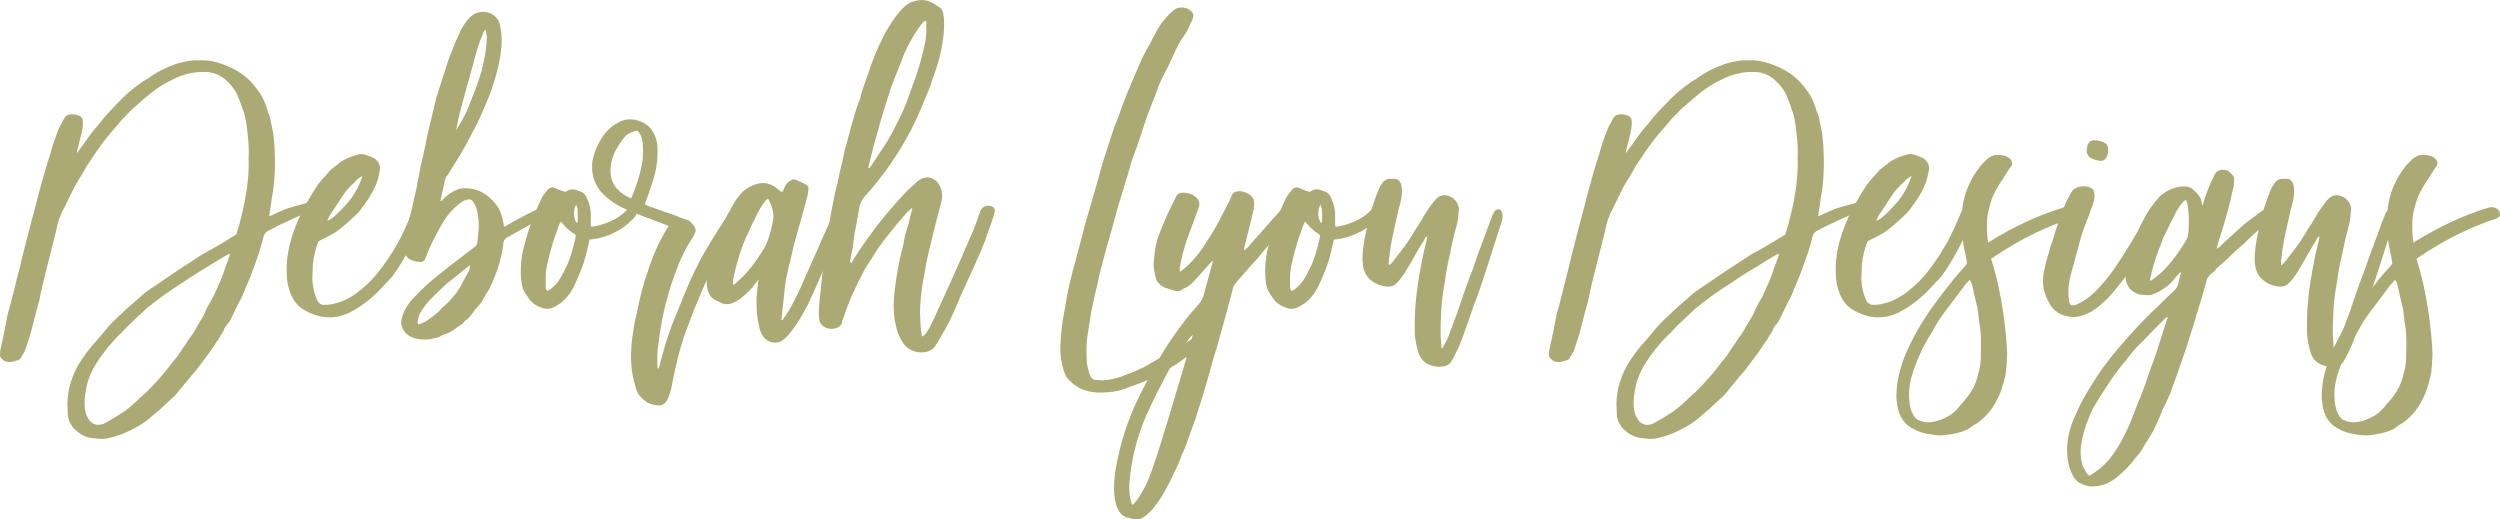
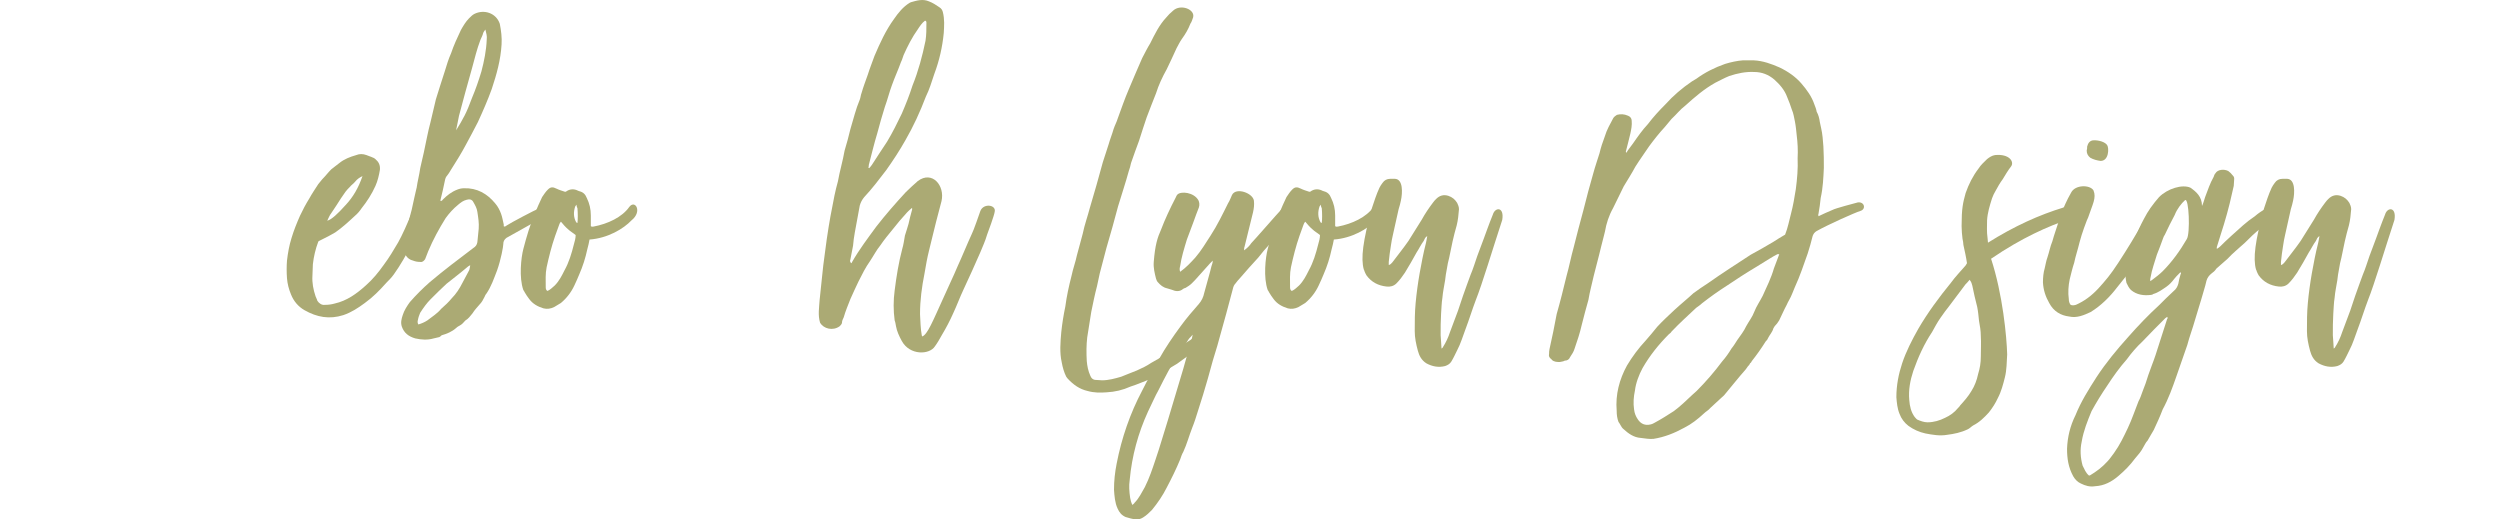
<svg xmlns="http://www.w3.org/2000/svg" version="1.1" id="Layer_1" x="0px" y="0px" viewBox="0 0 613.17 127.39" style="enable-background:new 0 0 613.17 127.39;" xml:space="preserve">
  <style type="text/css">
	.st0{fill:#ABAA74;}
</style>
  <g>
-     <path class="st0" d="M22.51,107.41c-1.75-0.11-3.07-1.1-4.27-2.19c-0.55-0.44-0.77-1.21-1.21-1.75c-0.33-0.88-0.44-1.75-0.44-2.74   c-0.33-3.95,0.66-7.67,2.52-11.07c1.32-2.19,2.85-4.27,4.6-6.14c0.99-1.1,1.86-2.19,2.85-3.4c1.31-1.42,2.74-2.74,4.16-4.06   c1.53-1.42,3.18-2.74,4.71-4.16c1.21-0.88,2.3-1.64,3.51-2.41c3.4-2.41,7.01-4.71,10.52-7.01c1.86-0.99,3.73-2.08,5.59-3.18   c0.88-0.55,1.86-1.21,2.85-1.75c0.66-1.64,0.99-3.4,1.43-5.04c0.55-2.08,0.88-4.06,1.21-6.14c0.33-2.52,0.55-5.04,0.44-7.56   c0.11-1.97,0-3.84-0.22-5.59c-0.11-1.1-0.22-2.3-0.44-3.4c-0.22-0.99-0.33-1.97-0.77-2.96c-0.33-0.99-0.66-1.97-1.1-2.96   c-0.66-1.86-1.86-3.18-3.18-4.38c-1.43-1.21-3.07-1.86-4.93-1.86c-2.08-0.11-4.16,0.33-6.14,0.99c-1.1,0.44-2.3,1.1-3.4,1.64   c-2.74,1.53-5.04,3.51-7.34,5.59c-1.31,0.99-2.19,2.19-3.4,3.29c-0.55,0.66-1.1,1.31-1.64,1.97c-1.31,1.42-2.63,3.07-3.84,4.71   c-1.1,1.64-2.3,3.29-3.4,5.04c-0.88,1.64-1.86,3.18-2.85,4.82c-0.88,1.75-1.75,3.62-2.63,5.37c-0.99,1.75-1.64,3.73-1.97,5.7   c-0.11,0.44-0.22,0.88-0.33,1.32c-0.33,1.42-0.77,2.85-1.1,4.38c-0.44,1.75-0.88,3.51-1.31,5.15c-0.44,1.97-0.99,3.95-1.31,5.92   c-0.55,1.97-1.1,3.95-1.64,6.14c-0.44,1.97-1.1,3.95-1.75,5.81c-0.22,0.77-0.66,1.42-1.1,2.08c-0.22,0.55-0.66,0.88-1.32,0.88   c-0.33,0.22-0.77,0.22-1.21,0.33c-0.66,0-1.43,0-1.97-0.55c0-0.11-0.22-0.22-0.33-0.33c-0.33-0.33-0.44-0.66-0.33-1.1   c0-0.33,0-0.77,0.11-1.21c0.66-2.85,1.21-5.7,1.75-8.55c0.88-3.07,1.64-6.14,2.41-9.32c0.66-2.3,1.1-4.71,1.75-7.01   c0.77-3.07,1.53-6.03,2.41-9.21c0.77-3.07,1.53-6.03,2.41-8.99c0.44-1.64,0.99-3.18,1.53-4.93c0.33-1.42,0.77-2.74,1.32-4.16   c0.44-1.53,1.31-3.07,2.08-4.49c0.22-0.33,0.55-0.55,0.88-0.77c0.88-0.22,1.75-0.22,2.74,0.22c0.55,0.22,0.88,0.66,0.88,1.21   c0.11,1.1-0.11,2.19-0.33,3.18c-0.33,1.53-0.77,2.96-1.1,4.38c0,0.11,0,0.11,0.11,0.33c0.44-0.77,1.1-1.53,1.64-2.3   c1.21-1.75,2.3-3.29,3.62-4.71c1.42-1.86,2.85-3.4,4.38-4.93c1.86-2.08,4.05-3.95,6.47-5.59c0.33-0.22,0.77-0.44,1.1-0.66   c2.08-1.53,4.49-2.74,7.01-3.62c1.42-0.44,2.96-0.77,4.38-0.88c0.88,0,1.75,0,2.63,0c2.3,0.11,4.38,0.88,6.36,1.75   c2.08,0.99,3.95,2.3,5.37,3.95c1.31,1.53,2.52,3.18,3.18,5.15c0.22,0.55,0.44,1.1,0.55,1.75c0.44,0.77,0.66,1.64,0.77,2.52   c0.11,0.44,0.22,0.99,0.33,1.53c0.33,1.42,0.44,2.96,0.55,4.49c0.11,1.75,0.11,3.51,0.11,5.26c-0.11,2.41-0.22,4.93-0.77,7.34   c-0.11,1.32-0.33,2.63-0.55,3.95c-0.11,0.11,0,0.33,0,0.55c1.21-0.55,2.3-1.1,3.4-1.53c0.77-0.44,5.48-1.64,6.25-1.86   c1.64-0.22,2.08,1.64,0.66,2.08c-1.42,0.44-7.78,3.29-10.74,4.93c-0.55,0.33-0.77,0.66-0.99,1.21c-0.33,1.42-0.77,2.85-1.21,4.28   c-0.99,2.74-1.86,5.48-3.18,8.33c-0.44,0.99-0.77,2.08-1.42,3.18c-0.22,0.33-0.33,0.66-0.55,1.1c-0.66,1.21-1.21,2.52-1.86,3.83   c-0.33,0.55-0.66,0.99-1.1,1.42c-0.11,0.22-0.22,0.33-0.33,0.55c-0.22,0.88-0.88,1.53-1.31,2.41c-0.11,0.33-0.33,0.55-0.55,0.77   c-1.1,1.75-2.19,3.29-3.4,4.82c-0.11,0.22-0.22,0.44-0.44,0.55c-0.11,0.33-0.33,0.55-0.55,0.77c-0.11,0.22-0.33,0.44-0.55,0.77   c-1.75,1.97-3.29,3.95-5.04,6.03C43,97,42.67,97.22,42.45,97.44c-0.99,0.88-1.86,1.75-2.85,2.63c-0.44,0.55-1.1,0.88-1.53,1.31   c-1.53,1.43-3.07,2.63-4.82,3.51c-2.41,1.32-4.82,2.3-7.56,2.74C24.59,107.74,23.49,107.52,22.51,107.41z M25.91,103.68   c1.64-0.88,3.18-1.86,4.71-2.85c1.64-1.21,2.96-2.52,4.49-3.95c0.33-0.33,0.77-0.66,1.1-0.99c2.19-2.19,4.38-4.71,6.25-7.23   c0.88-0.99,1.64-2.08,2.3-3.18c0.55-0.66,0.99-1.42,1.42-2.08c0.77-1.1,1.64-2.19,2.19-3.4c0.66-1.21,1.53-2.3,1.97-3.51   c0.55-1.42,1.43-2.63,2.08-3.95c0.99-2.19,2.08-4.38,2.74-6.69c0.44-1.1,0.88-2.3,1.31-3.51c-0.22,0-0.33,0-0.44,0   c-0.66,0.33-1.21,0.66-1.75,0.99c-1.21,0.77-2.52,1.53-3.73,2.3c-2.41,1.42-4.71,2.96-7.01,4.49c-2.08,1.32-4.05,2.74-6.03,4.28   c-0.44,0.44-0.99,0.77-1.42,1.1c-1.97,1.86-4.05,3.73-6.03,5.81c-0.11,0.22-0.33,0.44-0.66,0.66c-2.52,2.52-4.71,5.26-6.47,8.33   c-0.88,1.64-1.64,3.62-1.86,5.48c-0.33,1.53-0.44,3.07-0.22,4.6c0.11,0.99,0.44,1.75,0.88,2.41c0.77,1.21,1.86,1.64,3.18,1.31   C25.36,104.01,25.69,103.79,25.91,103.68z" />
    <path class="st0" d="M74.67,76.07c-1.53-0.88-2.63-2.19-3.29-3.84c-0.55-1.31-0.88-2.63-0.99-3.95c-0.11-1.53-0.11-2.96,0-4.38   c0.22-1.86,0.55-3.73,1.1-5.48c0.55-1.86,1.31-3.73,2.08-5.48c0.66-1.42,1.42-2.85,2.3-4.27c0.66-1.21,1.42-2.3,2.19-3.51   c0.33-0.44,0.66-0.77,0.99-1.21c0.77-0.77,1.42-1.64,2.19-2.41c0.66-0.55,1.31-0.99,1.97-1.53c1.21-0.99,2.63-1.53,4.16-1.97   c0.77-0.33,1.64-0.33,2.52,0c0.44,0.22,0.99,0.33,1.42,0.55c0.33,0.11,0.55,0.22,0.77,0.44c0.77,0.66,1.21,1.42,1.1,2.63   c-0.22,1.32-0.55,2.74-1.1,3.95c-0.88,1.97-2.08,3.84-3.4,5.48c-0.44,0.66-0.99,1.32-1.64,1.86c-1.53,1.42-3.07,2.85-4.82,4.06   c-1.1,0.66-2.19,1.21-3.29,1.75c-0.22,0.11-0.44,0.22-0.66,0.33c-0.11,0-0.11,0.11-0.22,0.22c-0.66,1.75-1.1,3.62-1.31,5.48   c0,0.99-0.11,1.86-0.11,2.85c-0.11,1.75,0.22,3.4,0.77,5.04c0.11,0.33,0.33,0.66,0.44,1.1c0.44,0.66,1.1,1.1,1.86,0.99   c0.88,0,1.64-0.11,2.41-0.33c2.96-0.66,5.37-2.41,7.56-4.38c1.75-1.53,3.18-3.29,4.49-5.15c1.32-1.75,2.41-3.62,3.51-5.48   c0.88-1.53,2.3-4.71,3.51-7.56c0.77-1.97,3.95-2.19,3.07,0.55c-1.21,3.73-4.6,10.63-7.67,14.9c-0.55,0.77-1.21,1.42-1.86,2.08   c-1.64,1.86-3.29,3.51-5.26,4.93c-1.64,1.21-3.29,2.3-5.26,2.96C80.81,78.37,77.74,77.82,74.67,76.07z M84.75,50.31   c1.86-1.97,3.18-4.27,4.16-7.12c-0.88,0.44-1.31,0.77-1.75,1.31c-0.44,0.55-0.99,0.88-1.42,1.42c-0.33,0.33-0.66,0.66-0.99,1.1   c-0.77,1.1-1.53,2.19-2.19,3.29c-0.44,0.66-0.88,1.32-1.31,1.97c-0.44,0.55-0.66,1.21-0.99,1.86   C81.36,53.82,82.78,52.5,84.75,50.31z" />
    <path class="st0" d="M98.56,80.12c-0.33-0.99-0.11-1.86,0.22-2.85c0.33-1.1,1.1-2.3,1.75-3.18c1.53-1.75,3.18-3.4,4.93-4.93   c3.51-2.96,7.01-5.59,10.63-8.33c0.55-0.33,0.88-0.77,0.99-1.42c0.11-1.1,0.22-2.19,0.33-3.29c0.11-1.42-0.11-2.74-0.33-4.16   c-0.11-0.88-0.55-1.64-0.99-2.41c-0.33-0.66-0.99-0.77-1.64-0.55c-0.88,0.22-1.42,0.66-2.08,1.21c-1.21,0.99-2.19,2.08-3.07,3.29   c-1.64,2.63-3.07,5.26-4.27,8.11c-0.22,0.66-0.55,1.32-0.77,1.97c-0.33,0.44-0.66,0.77-1.21,0.66c-0.66,0-1.21-0.11-1.75-0.33   c-1.53-0.33-2.3-1.86-2.19-2.85c0.22-1.64,0.44-3.4,0.77-5.15c0.33-1.53,0.66-2.96,1.1-4.49c0-0.11,1.21-5.48,1.21-5.37   c0.22-1.64,0.66-3.18,0.88-4.82c0.33-1.32,0.55-2.52,0.88-3.84c0.55-2.52,0.99-5.04,1.64-7.45c0.44-1.86,0.88-3.73,1.32-5.59   c0.77-2.41,1.42-4.6,2.19-6.9c0.44-1.42,0.88-2.96,1.53-4.38c0.66-1.97,1.53-3.84,2.41-5.7c0.55-0.99,1.21-2.08,1.97-2.85   c0.44-0.44,0.88-0.88,1.32-1.1c2.41-1.21,5.37-0.22,6.25,2.41c0.33,1.64,0.55,3.4,0.44,5.04c-0.22,3.84-1.21,7.34-2.41,10.96   c-0.99,2.74-2.19,5.48-3.4,8.11c-0.99,1.86-1.97,3.84-2.96,5.59c-1.1,2.08-2.41,4.16-3.73,6.25c-0.22,0.44-0.55,0.88-0.88,1.32   c-0.33,0.33-0.44,0.77-0.55,1.32c-0.33,1.53-0.66,3.18-1.1,4.82c0.44,0.11,0.44-0.11,0.66-0.33c0.99-0.99,2.08-1.86,3.51-2.41   c0.55-0.22,1.1-0.33,1.64-0.33c3.18-0.11,5.7,1.32,7.67,3.73c0.66,0.77,1.1,1.64,1.42,2.52c0.33,0.88,0.44,1.75,0.66,2.63   c0,0.11,0,0.33,0,0.44c0.33,0.22,0.55-0.11,0.77-0.22c0.77-0.55,7.01-3.84,7.89-4.16c2.19-1.1,3.4,0.88,1.97,1.64   c-0.22,0.11-9.32,5.26-9.97,5.59c-0.55,0.44-0.77,0.88-0.77,1.53c0,0.55-0.55,3.73-1.53,6.47c-0.77,1.97-1.42,3.95-2.63,5.7   c-0.22,0.22-0.33,0.55-0.44,0.77c-0.33,0.66-0.66,1.32-1.21,1.86c-0.55,0.66-1.21,1.32-1.75,2.19c-0.55,0.66-0.99,1.32-1.75,1.75   c-0.33,0.33-0.66,0.77-0.99,0.99c-0.44,0.33-0.88,0.44-1.31,0.88c-0.99,0.88-2.3,1.42-3.51,1.75c-0.11,0.11-0.33,0.33-0.55,0.44   c-0.44,0.11-0.99,0.22-1.42,0.33c-1.53,0.44-2.96,0.33-4.49,0C100.2,82.53,99.11,81.66,98.56,80.12z M104.81,78.59   c1.1-0.88,2.41-1.64,3.4-2.85c0.44-0.44,0.88-0.77,1.32-1.21c0.44-0.44,0.88-0.88,1.31-1.42c0.99-0.99,1.86-2.3,2.52-3.62   c0.55-1.1,1.21-2.19,1.75-3.29c0.11-0.33,0.11-0.66,0.22-1.1h-0.11c-0.22,0.11-0.55,0.33-0.77,0.55c-1.53,1.31-3.29,2.63-4.93,3.95   c-1.32,1.21-2.63,2.52-3.95,3.84c-0.88,0.88-1.75,2.08-2.52,3.29c-0.22,0.55-0.44,1.1-0.55,1.75c-0.11,0.33-0.11,0.77,0.11,1.1   C103.38,79.35,104.15,79.03,104.81,78.59z M115.77,24.01c0.88-2.08,1.64-4.27,2.3-6.47c0.66-2.52,1.21-5.15,1.31-7.89   c0.11-0.77-0.11-1.53-0.33-2.41c-0.22,0.33-0.44,0.55-0.55,0.88c-0.11,0.55-0.44,1.1-0.66,1.64c-0.88,2.3-1.42,4.6-2.08,7.01   c-1.1,3.95-2.19,7.78-3.18,11.62l-0.77,3.84h-0.11C113.68,29.05,114.45,27.62,115.77,24.01z" />
    <path class="st0" d="M129.79,73.33c-0.44-0.55-0.77-1.1-1.1-1.64c-0.11-0.22-0.22-0.44-0.33-0.55c-1.1-3.07-0.55-8,0-10.08   c0.77-2.96,1.64-5.92,2.85-8.77c0.55-1.31,1.1-2.63,1.75-3.95c0.44-0.66,0.88-1.32,1.43-1.86c0.66-0.66,1.21-0.66,2.08-0.22   c0.66,0.33,1.43,0.55,2.08,0.77c0.11,0,0.11,0,0.22,0c0.88-0.66,1.86-0.77,2.85-0.33c0.11,0.11,0.33,0.11,0.55,0.22   c0.88,0.22,1.42,0.77,1.75,1.64c0.66,1.32,0.99,2.74,0.99,4.27c0,0.66,0,1.32,0,1.97c0,0.22,0,0.44,0,0.66   c0.22,0.22,0.44,0.11,0.66,0.11c3.51-0.66,7.01-2.3,8.77-4.82c1.42-1.86,3.29,1.1,0.55,3.29c-1.97,2.08-5.81,4.38-10.3,4.71   c-0.11,0.77-0.33,1.53-0.55,2.41c-0.44,2.08-1.1,4.16-1.97,6.14c-0.33,0.88-0.77,1.75-1.21,2.74c-0.77,1.64-1.86,3.07-3.29,4.27   c-0.55,0.33-1.1,0.66-1.64,0.99c-0.88,0.44-1.75,0.55-2.63,0.33C131.87,75.19,130.67,74.53,129.79,73.33z M136.04,70.04   c1.1-1.1,1.75-2.41,2.41-3.73c1.1-1.97,1.75-4.16,2.3-6.36c0.22-0.77,0.44-1.53,0.44-2.3c-0.66-0.55-1.31-0.88-1.86-1.42   c-0.66-0.55-1.21-1.21-1.75-1.86c-0.22,0.22-0.33,0.44-0.44,0.77c-0.33,0.88-0.66,1.86-0.99,2.74c-0.88,2.52-1.53,5.15-2.08,7.67   c-0.33,1.64-0.22,3.18-0.22,4.82c0,0.33,0,0.77,0.44,0.99C135.05,71.02,135.49,70.48,136.04,70.04z M141.63,51.08   c-0.11-0.22-0.22-0.44-0.22-0.88c-0.22,0.22-0.22,0.33-0.33,0.44c-0.44,1.31-0.44,2.63,0.22,3.84c0,0.11,0.22,0.11,0.33,0.22   C141.74,53.93,141.74,52.17,141.63,51.08z" />
-     <path class="st0" d="M158.06,98.2c-0.99-0.77-1.75-1.75-2.08-2.96c-0.77-2.41-1.21-4.93-1.21-7.56c0-1.86,0.11-3.73,0.44-5.7   c0.22-1.97,0.66-3.95,1.1-5.81c0.66-3.18,1.42-6.36,2.52-9.43c0.77-2.52,1.75-4.93,2.85-7.23c0.44-0.99,1.1-1.97,1.64-2.96   c0.22-0.33,0.33-0.66,0.66-1.1c-0.22-0.11-0.33-0.22-0.44-0.22c-2.08-0.77-4.27-1.64-6.36-2.41c-1.86-0.66-2.85-1.1-4.71-1.97   c-1.21-0.66-2.3-1.31-3.4-2.19c-2.74-2.19-4.05-5.04-3.84-8.55c0.11-0.99,0.33-1.86,0.66-2.85c0.66-1.75,1.53-3.4,2.74-4.82   c0.77-0.88,1.75-1.75,2.85-2.3c3.07-1.86,6.69-0.44,8.22,1.53c0.88,1.21,1.42,2.63,1.53,4.16c0.22,3.07-0.22,5.92-1.21,8.88   c-0.44,1.53-1.1,3.18-1.64,4.82c-0.11,0.11-0.11,0.33-0.22,0.55c0.22,0.11,0.55,0.33,0.77,0.44c2.3,0.77,4.6,1.64,6.9,2.41   c0.77,0.33,1.53,0.66,2.3,0.88c1.1,0.22,1.75,1.1,2.3,1.97c0.33,0.55,0.22,1.1-0.11,1.64c-0.22,0.55-0.55,1.1-0.88,1.53   c-0.99,1.53-1.75,3.07-2.52,4.71c-0.88,2.08-1.64,4.27-2.41,6.47c-0.44,1.42-0.77,2.85-1.21,4.28c-0.33,1.31-0.66,2.63-0.88,3.95   c-0.44,2.08-0.66,4.16-0.99,6.36c-0.22,1.42-0.22,2.85-0.22,4.27c0,0.44,0,0.88,0.11,1.42h0.11c0.11-0.11,0.22-0.22,0.22-0.33   c0.33-1.1,0.55-2.19,0.88-3.29c0.88-3.4,2.08-6.69,3.4-9.86c1.1-2.74,2.19-5.48,3.4-8.22c0.77-1.75,1.75-3.51,2.63-5.37   c0.88-1.64,4.82-8.22,7.12-11.4c0.11-0.22,0.22-0.33,0.44-0.55c0.33-0.44,0.77-0.55,1.21-0.33c0.22,0,0.44,0.11,0.77,0.22   c0.22,0.55,0.66,0.88,0.77,1.64c-0.11,0.11-0.22,0.33-0.33,0.55c-2.08,3.07-6.03,10.3-6.58,11.29c-0.99,1.75-1.75,3.51-2.63,5.26   c-1.1,2.74-2.41,5.48-3.4,8.33c-1.32,3.29-2.52,6.79-3.29,10.3c-0.55,2.19-0.99,4.38-1.42,6.69c-0.22,0.99-0.55,1.86-0.99,2.74   c-0.55,1.1-1.42,1.53-2.52,1.32C160.04,99.3,158.94,98.97,158.06,98.2z M157.63,39.13c0.11-1.42,0.11-2.85,0-4.16   c-0.11-1.1-0.44-2.08-1.32-2.96c-1.21,0.22-2.3,0.77-2.85,1.31c-0.55,0.66-0.99,1.21-1.42,1.86c-1.32,1.86-2.19,3.95-2.3,6.25   c-0.11,2.41,0.77,4.49,2.74,5.92c0.55,0.44,1.21,0.77,1.75,1.1c0.22,0.11,0.33,0.11,0.55,0.22   C155.98,46.15,157.3,41.76,157.63,39.13z" />
-     <path class="st0" d="M186.78,81.87c-0.33-0.66-0.55-1.42-0.66-2.19c-0.33-1.42-0.55-2.96-0.55-4.49c-0.11-1.75,0.11-3.62,0.33-5.48   c0-0.44,0.11-0.88,0.11-1.1c-0.22,0.22-0.44,0.55-0.55,0.66c-1.1,1.64-3.73,4.38-6.03,5.15c-0.99,0.33-2.08,0.22-2.96-0.33   c-0.44-0.22-0.88-0.44-1.32-0.66c-2.63-1.75-1.97-5.7-0.66-10.63c0.66-2.63,1.53-5.04,2.74-7.45c0.55-1.32,1.1-2.63,1.86-3.84   c0.55-1.1,1.1-2.08,1.86-3.07c1.1-1.53,2.52-2.63,4.27-3.18c1.75-0.66,3.4-0.44,4.93,0.66c0.55,0.33,0.99,0.77,1.53,1.21   c0.11-0.11,0.33-0.22,0.44-0.44c0.11-0.33,0.22-0.66,0.44-0.99c0.33-0.77,0.99-1.32,1.75-1.64c0.22-0.11,0.55-0.11,0.77,0   c0.88,0.33,1.75,0.77,2.63,1.21c0.55,0.33,0.66,0.77,0.55,1.32c-0.11,0.66-0.11,1.32-0.33,1.86c-0.55,2.3-1.21,4.6-1.86,6.8   c-0.77,2.63-1.53,5.26-2.08,8c-0.44,1.75-0.88,3.51-1.21,5.26c-0.22,1.21-0.33,2.41-0.44,3.62c-0.22,2.08-0.44,4.06-0.66,6.03   c0,0.11,0,0.22,0,0.33c0.22,0.11,0.33-0.11,0.44-0.22c0.66-1.1,1.42-2.08,1.97-3.18c1.21-2.19,2.3-4.49,3.29-6.9   c0.55-1.21,1.1-2.41,1.64-3.62c0.88-2.08,1.86-4.16,2.74-6.25c0.66-1.42,2.3-5.15,2.96-6.58c0.77-1.75,3.51-1.53,2.96,0.55   c-1.64,4.06-3.29,8.22-5.7,13.81c-1.1,2.52-2.19,5.15-3.4,7.67c-1.21,2.74-5.15,9.64-7.67,10.19   C189.3,84.29,187.54,83.52,186.78,81.87z M180.31,69.6c0.66-0.66,1.31-1.21,1.97-1.86c1.53-1.53,2.85-3.29,4.05-5.15   c0.77-1.1,1.53-2.3,1.97-3.62c0.55-1.42,0.88-2.85,1.21-4.38c0.55-1.97-0.11-3.84-0.99-5.7c-0.11-0.11-0.11-0.11-0.22-0.11   c-0.22,0.11-0.33,0.22-0.44,0.33c-1.21,1.42-1.97,2.96-2.74,4.6c-0.66,1.21-1.21,2.52-1.75,3.73c-0.77,1.53-1.31,2.96-1.86,4.6   c-0.55,1.86-1.1,3.73-1.53,5.59c-0.11,0.66-0.33,1.42-0.11,2.3C180.09,69.71,180.2,69.71,180.31,69.6z" />
    <path class="st0" d="M221.18,83.63c-0.66-1.21-1.21-2.41-1.42-3.62c-0.11-0.44-0.11-0.88-0.33-1.42c-0.33-2.41-0.33-4.93,0-7.34   c0.44-3.51,0.99-6.9,1.86-10.19c0.33-1.1,0.44-2.08,0.66-3.29c0.33-0.88,0.55-1.86,0.88-2.85c0.22-1.1,0.55-2.3,0.88-3.51   c0-0.11,0-0.22,0-0.44c-0.55,0.44-0.88,0.77-1.21,1.1c-1.32,1.42-2.41,2.74-3.62,4.27c-0.99,1.21-2.08,2.52-2.96,3.84   c-0.99,1.21-1.64,2.52-2.52,3.84c-1.1,1.53-1.97,3.29-2.85,5.04c-0.66,1.32-1.31,2.85-1.97,4.27c-0.55,1.43-1.21,2.96-1.64,4.49   c-0.22,0.44-0.44,0.88-0.44,1.42c-0.11,0.33-0.33,0.55-0.55,0.77c-1.64,1.21-3.95,0.66-4.82-0.88c-0.55-1.86-0.22-3.62-0.11-5.48   c0.22-1.75,0.33-3.51,0.55-5.26c0.22-2.19,0.44-4.27,0.77-6.47c0.55-4.49,1.32-8.88,1.64-10.41c0.44-2.41,0.88-4.71,1.53-7.01   c0.44-2.52,1.21-5.04,1.64-7.56c0.55-1.75,0.99-3.51,1.42-5.26c0.77-2.52,1.32-4.93,2.3-7.23c0.22-0.55,0.22-1.1,0.44-1.64   c0.44-1.53,0.99-2.96,1.53-4.49c0.44-1.43,1.1-3.07,1.64-4.6c1.31-3.07,2.74-6.25,4.82-9.1c0.99-1.43,2.19-2.96,3.84-3.95   c0.11,0,0.22-0.11,0.22-0.11c1.53-0.44,2.96-0.88,4.49-0.22c0.88,0.33,1.75,0.88,2.52,1.42c0.55,0.33,0.77,0.77,0.88,1.21   c0.44,1.75,0.33,3.4,0.22,5.15c-0.33,3.4-1.1,6.79-2.3,9.97c-0.66,1.97-1.21,3.84-2.08,5.59c-1.42,3.73-3.07,7.34-5.04,10.74   c-1.42,2.52-3.07,5.04-4.71,7.34c-1.75,2.3-3.51,4.6-5.37,6.58c-0.55,0.66-0.88,1.32-1.1,2.08c-0.11,0.55-0.99,5.37-1.21,6.58   c-0.22,1.1-0.33,2.19-0.44,3.29c-0.22,1.1-0.44,2.19-0.66,3.4c-0.11,0.22-0.11,0.55,0.22,0.88c0.11-0.11,0.22-0.22,0.22-0.33   c1.75-3.07,3.84-5.81,5.92-8.66c2.3-2.96,4.71-5.7,7.23-8.44c0.88-0.88,1.97-1.86,2.96-2.74c3.51-2.63,6.69,1.1,5.81,4.93   c-0.44,1.64-0.88,3.4-1.32,5.04c-0.55,2.41-1.21,4.71-1.75,7.12c-0.44,1.75-0.77,3.62-1.1,5.59c-0.66,3.29-1.1,6.57-1.1,9.97   c0.11,1.75,0.11,3.51,0.44,5.26c0,0,0.11,0.11,0.11,0.22c1.31-0.55,2.52-3.62,5.26-9.64c1.1-2.52,2.3-4.93,3.4-7.56   c1.21-2.63,2.3-5.37,3.51-8c0.33-0.55,1.86-4.93,2.08-5.59c0.77-1.97,3.95-1.53,3.51,0.22c-0.11,0.88-1.64,5.04-1.86,5.59   c-0.44,1.53-1.1,2.96-1.64,4.28c-1.32,3.07-2.74,6.14-4.16,9.21c-0.88,1.86-1.64,3.95-2.52,5.81c-0.77,1.75-1.75,3.62-2.74,5.26   c-0.55,0.99-1.1,1.97-1.75,2.85C227.98,87.02,223.16,87.24,221.18,83.63z M213.84,40.45c1.21-1.86,2.41-3.73,3.73-5.7   c1.32-2.19,2.52-4.6,3.62-6.9c0.99-2.3,1.86-4.49,2.63-6.9c1.42-3.51,2.41-7.23,3.18-10.96c0.22-1.42,0.22-2.85,0.22-4.38   c0-0.22,0-0.44-0.33-0.55c-0.77,0.55-1.31,1.42-1.75,2.08c-1.42,1.97-2.52,4.16-3.51,6.36c-0.22,0.55-0.33,1.1-0.66,1.75   c-0.66,1.86-1.53,3.73-2.19,5.59c-0.66,1.75-1.1,3.62-1.75,5.37c-0.66,2.08-1.31,4.38-1.86,6.47c-0.77,2.52-1.42,5.26-2.08,7.78   c0,0.22,0,0.44-0.11,0.66c0.11,0,0.11,0.11,0.22,0.11C213.4,41,213.62,40.78,213.84,40.45z" />
    <path class="st0" d="M266.77,95.9c-1.97-0.44-3.51-1.53-4.93-3.07c-0.11-0.11-0.22-0.33-0.33-0.44c-0.55-1.1-0.88-2.3-1.1-3.51   c-0.55-2.41-0.33-4.93-0.11-7.45c0.22-2.08,0.55-4.16,0.99-6.25c0.33-2.52,0.88-5.04,1.53-7.56c0.33-1.64,0.99-3.4,1.32-5.04   c0.44-1.75,0.99-3.51,1.42-5.26c0.44-2.19,1.21-4.27,1.75-6.36c1.1-3.73,2.19-7.45,3.18-11.18c0.44-1.42,0.99-2.96,1.42-4.38   c0.33-1.21,0.88-2.52,1.21-3.73c0.33-0.99,0.77-1.75,0.99-2.52c0.88-2.41,1.75-4.93,2.74-7.23c1.1-2.63,2.19-5.15,3.29-7.67   c0.66-1.21,1.21-2.41,1.97-3.62c1.1-2.19,2.19-4.49,3.95-6.36c0.44-0.55,0.99-1.1,1.64-1.64c1.86-1.75,5.48-0.33,4.93,1.64   c-0.22,0.55-0.33,1.1-0.66,1.53c-0.55,1.42-1.21,2.52-2.08,3.73c-0.55,0.77-0.88,1.53-1.32,2.3c-0.77,1.75-1.64,3.51-2.41,5.15   c-1.1,1.97-1.97,3.84-2.63,5.92c-0.77,1.97-1.53,3.84-2.3,5.92c-0.66,1.86-1.21,3.73-1.86,5.7c-0.66,1.75-1.32,3.62-1.97,5.48   c-0.11,0.66-0.33,1.32-0.55,1.97c-0.77,2.85-1.75,5.7-2.63,8.66c-0.88,3.4-1.86,6.79-2.85,10.19c-0.55,2.08-1.1,4.16-1.64,6.25   c-0.22,0.99-0.44,1.97-0.66,3.07c-0.55,2.08-0.99,4.28-1.42,6.36c-0.33,2.08-0.66,4.16-0.99,6.25c-0.22,1.86-0.22,3.84-0.11,5.81   c0.11,1.21,0.33,2.41,0.88,3.62c0.22,0.55,0.55,0.88,1.1,0.99c0.66,0,1.21,0.11,1.75,0.11c1.64,0,3.18-0.44,4.71-0.88   c1.31-0.55,2.52-0.99,3.84-1.53c1.21-0.55,2.41-1.1,3.51-1.86c3.07-1.75,6.03-3.4,8.88-5.15c1.21-0.77,2.3-1.42,3.4-2.3   c2.41-1.42,4.71-2.41,4.71-1.21c0.22,0.55,0,1.1-0.44,1.53c-0.55,0.77-1.32,1.42-2.19,1.86c-1.42,1.1-3.07,2.19-4.71,3.07   c-1.1,0.88-2.3,1.64-3.29,2.41c-1.32,0.77-2.63,1.53-3.73,2.41c-0.88,0.33-1.75,0.88-2.52,1.21c-1.75,0.66-3.4,1.42-5.15,1.97   c-1.97,0.88-3.84,1.31-5.92,1.42C269.84,96.34,268.31,96.34,266.77,95.9z" />
    <path class="st0" d="M276.08,126.81c-0.99-0.44-1.53-1.1-1.97-2.08c-0.66-1.42-0.77-3.07-0.88-4.6c0-2.19,0.22-4.27,0.66-6.47   c1.21-6.25,3.29-12.27,6.25-17.86c1.31-2.63,2.74-5.15,4.16-7.78c1.53-2.74,3.4-5.48,5.26-8c1.43-1.97,2.96-3.73,4.49-5.48   c0.66-0.77,1.1-1.64,1.32-2.74c0.44-1.75,0.99-3.4,1.42-5.15c0.11-0.44,0.22-0.88,0.33-1.31c0.11-0.44,0.33-0.77,0.33-1.42   c-0.33,0.33-0.44,0.44-0.66,0.66c-0.88,0.99-1.86,2.08-2.85,3.18c-0.55,0.66-1.1,1.21-1.64,1.75c-0.44,0.44-0.99,0.77-1.53,1.1   c-0.11,0-0.33,0.11-0.55,0.22c-0.88,0.77-1.86,0.66-2.85,0.22c-0.33-0.11-0.77-0.22-1.1-0.33c-0.99-0.22-1.64-0.77-2.3-1.53   c-0.22-0.22-0.33-0.55-0.44-0.88c-0.33-1.32-0.66-2.63-0.55-4.05c0.33-4.16,0.88-5.92,1.86-8.11c0.77-2.08,2.19-5.15,3.51-7.67   c0.11-0.22,0.22-0.55,0.44-0.77c0.88-0.88,4.05-0.55,5.15,1.42c0.22,0.44,0.33,1.1,0.11,1.75c-0.44,1.1-0.88,2.3-1.31,3.51   c-0.55,1.42-1.1,2.96-1.64,4.38c-0.66,2.19-1.32,4.27-1.64,6.47c-0.11,0.44-0.22,0.88,0,1.42c1.53-1.1,2.63-2.3,3.73-3.51   c1.42-1.64,2.52-3.51,3.73-5.37c1.64-2.52,2.96-5.26,4.27-7.89c0.44-0.66,0.77-1.64,0.99-2.08c0.99-1.97,5.15-0.44,5.37,1.42   c0.11,0.99,0,1.86-0.22,2.85c-0.66,2.85-1.42,5.59-2.08,8.44c-0.11,0.22-0.11,0.55-0.11,0.88c0.77-0.55,1.32-1.1,1.75-1.75   c0.77-0.77,6.58-7.45,7.34-8.22c1.32-1.75,4.82-0.22,2.85,2.19c-0.66,0.66-6.47,7.12-7.12,7.89c-0.44,0.55-0.88,1.1-1.32,1.64   c-1.53,1.64-3.07,3.4-4.49,5.04c-0.44,0.44-0.77,0.88-1.1,1.31c-0.33,0.33-0.55,0.77-0.66,1.32c-0.55,2.08-1.1,4.06-1.64,6.14   c-0.77,2.63-1.42,5.26-2.19,7.89c-0.33,1.21-0.77,2.41-1.1,3.62c-0.44,1.42-0.77,2.96-1.21,4.38c-0.77,2.63-1.53,5.26-2.41,7.89   c-0.44,1.42-0.88,2.85-1.42,4.16c-0.77,1.97-1.32,4.06-2.19,5.92c-0.33,0.55-0.55,1.21-0.77,1.86c-0.99,2.41-2.08,4.6-3.29,6.9   c-0.99,1.97-2.19,3.73-3.62,5.48c-0.66,0.66-1.31,1.32-2.19,1.86c-0.55,0.33-1.1,0.55-1.75,0.44   C277.73,127.36,276.96,127.03,276.08,126.81z M278.28,123.3c1.1-1.1,1.75-2.52,2.52-3.84c1.1-2.19,1.86-4.49,2.63-6.79   c1.1-3.18,1.97-6.36,2.96-9.43c1.32-4.27,2.52-8.55,3.84-12.82c0.66-2.41,1.31-4.71,1.97-7.01c0.11-0.33,0.22-0.66,0.33-1.32   c-0.44,0.55-0.77,0.77-0.99,1.1c-0.77,1.21-1.53,2.41-2.41,3.51c-1.86,2.85-3.4,5.81-4.93,8.88c-0.99,1.75-1.75,3.62-2.63,5.37   c-2.41,5.26-3.95,10.85-4.49,16.77c-0.22,1.42-0.11,2.85,0.11,4.38c0.11,0.55,0.22,1.1,0.55,1.75   C277.95,123.63,278.17,123.52,278.28,123.3z" />
    <path class="st0" d="M312.36,73.33c-0.44-0.55-0.77-1.1-1.1-1.64c-0.11-0.22-0.22-0.44-0.33-0.55c-1.1-3.07-0.55-8,0-10.08   c0.77-2.96,1.64-5.92,2.85-8.77c0.55-1.31,1.1-2.63,1.75-3.95c0.44-0.66,0.88-1.32,1.42-1.86c0.66-0.66,1.21-0.66,2.08-0.22   c0.66,0.33,1.42,0.55,2.08,0.77c0.11,0,0.11,0,0.22,0c0.88-0.66,1.86-0.77,2.85-0.33c0.11,0.11,0.33,0.11,0.55,0.22   c0.88,0.22,1.42,0.77,1.75,1.64c0.66,1.32,0.99,2.74,0.99,4.27c0,0.66,0,1.32,0,1.97c0,0.22,0,0.44,0,0.66   c0.22,0.22,0.44,0.11,0.66,0.11c3.51-0.66,7.01-2.3,8.77-4.82c1.42-1.86,3.29,1.1,0.55,3.29c-1.97,2.08-5.81,4.38-10.3,4.71   c-0.11,0.77-0.33,1.53-0.55,2.41c-0.44,2.08-1.1,4.16-1.97,6.14c-0.33,0.88-0.77,1.75-1.21,2.74c-0.77,1.64-1.86,3.07-3.29,4.27   c-0.55,0.33-1.1,0.66-1.64,0.99c-0.88,0.44-1.75,0.55-2.63,0.33C314.44,75.19,313.23,74.53,312.36,73.33z M318.6,70.04   c1.1-1.1,1.75-2.41,2.41-3.73c1.1-1.97,1.75-4.16,2.3-6.36c0.22-0.77,0.44-1.53,0.44-2.3c-0.66-0.55-1.32-0.88-1.86-1.42   c-0.66-0.55-1.21-1.21-1.75-1.86c-0.22,0.22-0.33,0.44-0.44,0.77c-0.33,0.88-0.66,1.86-0.99,2.74c-0.88,2.52-1.53,5.15-2.08,7.67   c-0.33,1.64-0.22,3.18-0.22,4.82c0,0.33,0,0.77,0.44,0.99C317.62,71.02,318.06,70.48,318.6,70.04z M324.19,51.08   c-0.11-0.22-0.22-0.44-0.22-0.88c-0.22,0.22-0.22,0.33-0.33,0.44c-0.44,1.31-0.44,2.63,0.22,3.84c0,0.11,0.22,0.11,0.33,0.22   C324.3,53.93,324.3,52.17,324.19,51.08z" />
    <path class="st0" d="M349.84,89.11c-1.21-0.77-1.75-1.86-2.08-3.07c-0.44-1.64-0.77-3.18-0.77-4.82c0-2.3,0-4.6,0.22-6.9   c0.22-2.41,0.55-4.82,0.99-7.34c0.44-2.41,0.88-4.82,1.53-7.34c0.11-0.55,0.22-0.99,0.33-1.75c-0.55,0.33-0.66,0.77-0.88,1.21   c-0.66,0.88-1.1,1.86-1.75,2.85c-0.88,1.64-1.86,3.29-2.85,4.93c-0.66,0.99-1.31,1.86-2.08,2.63c-0.66,0.66-1.53,0.88-2.41,0.77   c-2.08-0.22-3.73-1.1-4.93-2.74c-0.22-0.33-0.33-0.66-0.44-0.88c-0.11-0.22-0.11-0.44-0.22-0.55c-0.77-2.74-0.22-7.01,1.97-15.01   c0.55-1.64,1.1-3.4,1.86-5.04c0.22-0.44,0.44-0.77,0.77-1.21c0.44-0.66,1.1-0.99,1.86-0.99c0.44,0,0.77,0,1.21,0   c1.97,0.11,1.86,3.4,1.42,5.37c-0.11,0.66-0.33,1.31-0.55,2.08c-0.33,1.31-0.55,2.63-0.88,3.95c-0.33,1.64-0.77,3.18-0.99,4.82   c-0.22,1.42-0.44,2.85-0.55,4.16c0,0.22,0,0.55,0,0.77c0.44-0.11,0.66-0.44,0.88-0.66c1.31-1.75,2.74-3.51,3.95-5.26   c1.1-1.75,2.19-3.51,3.29-5.26c0.77-1.42,1.75-2.85,2.74-4.16c0.22-0.33,0.55-0.66,0.77-0.88c0.88-0.88,1.86-1.1,2.96-0.77   c0.99,0.33,1.64,0.88,2.19,1.75c0.22,0.44,0.44,0.99,0.44,1.53c-0.11,1.31-0.22,2.63-0.55,3.95c-0.77,2.63-1.32,5.26-1.86,8   c-0.22,0.88-0.44,1.75-0.55,2.63c-0.22,0.99-0.33,1.97-0.44,2.85c-0.22,1.42-0.55,2.85-0.66,4.27c-0.22,1.32-0.22,2.63-0.33,3.95   c-0.11,1.75-0.11,3.51-0.11,5.26c0.11,0.99,0.11,2.08,0.22,3.29c0.11-0.11,0.33-0.22,0.33-0.33c0.77-1.21,1.32-2.41,1.75-3.73   c0.66-1.75,1.32-3.51,1.97-5.26c0.44-1.21,0.77-2.41,1.21-3.62c0.66-1.75,1.21-3.51,1.86-5.15c0.66-1.53,1.1-3.07,1.64-4.6   c0.55-1.53,1.1-2.96,1.64-4.38c0.33-0.88,1.21-3.4,2.19-5.81c0.55-1.86,2.85-1.97,2.3,1.32c-2.41,7.34-4.93,15.78-6.47,19.62   c-0.88,2.3-1.64,4.82-2.52,7.12c-0.66,1.75-1.21,3.62-2.08,5.26c-0.44,0.88-0.88,1.86-1.42,2.74c-0.33,0.55-0.88,0.88-1.53,1.1   C352.79,90.2,351.26,89.88,349.84,89.11z" />
    <path class="st0" d="M402.44,107.41c-1.75-0.11-3.07-1.1-4.27-2.19c-0.55-0.44-0.77-1.21-1.21-1.75c-0.33-0.88-0.44-1.75-0.44-2.74   c-0.33-3.95,0.66-7.67,2.52-11.07c1.31-2.19,2.85-4.27,4.6-6.14c0.99-1.1,1.86-2.19,2.85-3.4c1.32-1.42,2.74-2.74,4.16-4.06   c1.53-1.42,3.18-2.74,4.71-4.16c1.21-0.88,2.3-1.64,3.51-2.41c3.4-2.41,7.01-4.71,10.52-7.01c1.86-0.99,3.73-2.08,5.59-3.18   c0.88-0.55,1.86-1.21,2.85-1.75c0.66-1.64,0.99-3.4,1.42-5.04c0.55-2.08,0.88-4.06,1.21-6.14c0.33-2.52,0.55-5.04,0.44-7.56   c0.11-1.97,0-3.84-0.22-5.59c-0.11-1.1-0.22-2.3-0.44-3.4c-0.22-0.99-0.33-1.97-0.77-2.96c-0.33-0.99-0.66-1.97-1.1-2.96   c-0.66-1.86-1.86-3.18-3.18-4.38c-1.42-1.21-3.07-1.86-4.93-1.86c-2.08-0.11-4.16,0.33-6.14,0.99c-1.1,0.44-2.3,1.1-3.4,1.64   c-2.74,1.53-5.04,3.51-7.34,5.59c-1.32,0.99-2.19,2.19-3.4,3.29c-0.55,0.66-1.1,1.31-1.64,1.97c-1.32,1.42-2.63,3.07-3.84,4.71   c-1.1,1.64-2.3,3.29-3.4,5.04c-0.88,1.64-1.86,3.18-2.85,4.82c-0.88,1.75-1.75,3.62-2.63,5.37c-0.99,1.75-1.64,3.73-1.97,5.7   c-0.11,0.44-0.22,0.88-0.33,1.32c-0.33,1.42-0.77,2.85-1.1,4.38c-0.44,1.75-0.88,3.51-1.32,5.15c-0.44,1.97-0.99,3.95-1.31,5.92   c-0.55,1.97-1.1,3.95-1.64,6.14c-0.44,1.97-1.1,3.95-1.75,5.81c-0.22,0.77-0.66,1.42-1.1,2.08c-0.22,0.55-0.66,0.88-1.32,0.88   c-0.33,0.22-0.77,0.22-1.21,0.33c-0.66,0-1.42,0-1.97-0.55c0-0.11-0.22-0.22-0.33-0.33c-0.33-0.33-0.44-0.66-0.33-1.1   c0-0.33,0-0.77,0.11-1.21c0.66-2.85,1.21-5.7,1.75-8.55c0.88-3.07,1.64-6.14,2.41-9.32c0.66-2.3,1.1-4.71,1.75-7.01   c0.77-3.07,1.54-6.03,2.41-9.21c0.77-3.07,1.54-6.03,2.41-8.99c0.44-1.64,0.99-3.18,1.53-4.93c0.33-1.42,0.77-2.74,1.31-4.16   c0.44-1.53,1.32-3.07,2.08-4.49c0.22-0.33,0.55-0.55,0.88-0.77c0.88-0.22,1.75-0.22,2.74,0.22c0.55,0.22,0.88,0.66,0.88,1.21   c0.11,1.1-0.11,2.19-0.33,3.18c-0.33,1.53-0.77,2.96-1.1,4.38c0,0.11,0,0.11,0.11,0.33c0.44-0.77,1.1-1.53,1.64-2.3   c1.21-1.75,2.3-3.29,3.62-4.71c1.42-1.86,2.85-3.4,4.38-4.93c1.86-2.08,4.05-3.95,6.47-5.59c0.33-0.22,0.77-0.44,1.1-0.66   c2.08-1.53,4.49-2.74,7.01-3.62c1.42-0.44,2.96-0.77,4.38-0.88c0.88,0,1.75,0,2.63,0c2.3,0.11,4.38,0.88,6.36,1.75   c2.08,0.99,3.95,2.3,5.37,3.95c1.32,1.53,2.52,3.18,3.18,5.15c0.22,0.55,0.44,1.1,0.55,1.75c0.44,0.77,0.66,1.64,0.77,2.52   c0.11,0.44,0.22,0.99,0.33,1.53c0.33,1.42,0.44,2.96,0.55,4.49c0.11,1.75,0.11,3.51,0.11,5.26c-0.11,2.41-0.22,4.93-0.77,7.34   c-0.11,1.32-0.33,2.63-0.55,3.95c-0.11,0.11,0,0.33,0,0.55c1.21-0.55,2.3-1.1,3.4-1.53c0.77-0.44,5.48-1.64,6.25-1.86   c1.64-0.22,2.08,1.64,0.66,2.08c-1.42,0.44-7.78,3.29-10.74,4.93c-0.55,0.33-0.77,0.66-0.99,1.21c-0.33,1.42-0.77,2.85-1.21,4.28   c-0.99,2.74-1.86,5.48-3.18,8.33c-0.44,0.99-0.77,2.08-1.42,3.18c-0.22,0.33-0.33,0.66-0.55,1.1c-0.66,1.21-1.21,2.52-1.86,3.83   c-0.33,0.55-0.66,0.99-1.1,1.42c-0.11,0.22-0.22,0.33-0.33,0.55c-0.22,0.88-0.88,1.53-1.32,2.41c-0.11,0.33-0.33,0.55-0.55,0.77   c-1.1,1.75-2.19,3.29-3.4,4.82c-0.11,0.22-0.22,0.44-0.44,0.55c-0.11,0.33-0.33,0.55-0.55,0.77c-0.11,0.22-0.33,0.44-0.55,0.77   c-1.75,1.97-3.29,3.95-5.04,6.03c-0.22,0.33-0.55,0.55-0.77,0.77c-0.99,0.88-1.86,1.75-2.85,2.63c-0.44,0.55-1.1,0.88-1.53,1.31   c-1.54,1.43-3.07,2.63-4.82,3.51c-2.41,1.32-4.82,2.3-7.56,2.74C404.52,107.74,403.42,107.52,402.44,107.41z M405.83,103.68   c1.64-0.88,3.18-1.86,4.71-2.85c1.64-1.21,2.96-2.52,4.49-3.95c0.33-0.33,0.77-0.66,1.1-0.99c2.19-2.19,4.38-4.71,6.25-7.23   c0.88-0.99,1.64-2.08,2.3-3.18c0.55-0.66,0.99-1.42,1.42-2.08c0.77-1.1,1.64-2.19,2.19-3.4c0.66-1.21,1.53-2.3,1.97-3.51   c0.55-1.42,1.42-2.63,2.08-3.95c0.99-2.19,2.08-4.38,2.74-6.69c0.44-1.1,0.88-2.3,1.32-3.51c-0.22,0-0.33,0-0.44,0   c-0.66,0.33-1.21,0.66-1.75,0.99c-1.21,0.77-2.52,1.53-3.73,2.3c-2.41,1.42-4.71,2.96-7.01,4.49c-2.08,1.32-4.05,2.74-6.03,4.28   c-0.44,0.44-0.99,0.77-1.42,1.1c-1.97,1.86-4.06,3.73-6.03,5.81c-0.11,0.22-0.33,0.44-0.66,0.66c-2.52,2.52-4.71,5.26-6.47,8.33   c-0.88,1.64-1.64,3.62-1.86,5.48c-0.33,1.53-0.44,3.07-0.22,4.6c0.11,0.99,0.44,1.75,0.88,2.41c0.77,1.21,1.86,1.64,3.18,1.31   C405.29,104.01,405.61,103.79,405.83,103.68z" />
-     <path class="st0" d="M454.6,76.07c-1.53-0.88-2.63-2.19-3.29-3.84c-0.55-1.31-0.88-2.63-0.99-3.95c-0.11-1.53-0.11-2.96,0-4.38   c0.22-1.86,0.55-3.73,1.1-5.48c0.55-1.86,1.31-3.73,2.08-5.48c0.66-1.42,1.43-2.85,2.3-4.27c0.66-1.21,1.42-2.3,2.19-3.51   c0.33-0.44,0.66-0.77,0.99-1.21c0.77-0.77,1.42-1.64,2.19-2.41c0.66-0.55,1.32-0.99,1.97-1.53c1.21-0.99,2.63-1.53,4.16-1.97   c0.77-0.33,1.64-0.33,2.52,0c0.44,0.22,0.99,0.33,1.42,0.55c0.33,0.11,0.55,0.22,0.77,0.44c0.77,0.66,1.21,1.42,1.1,2.63   c-0.22,1.32-0.55,2.74-1.1,3.95c-0.88,1.97-2.08,3.84-3.4,5.48c-0.44,0.66-0.99,1.32-1.64,1.86c-1.53,1.42-3.07,2.85-4.82,4.06   c-1.1,0.66-2.19,1.21-3.29,1.75c-0.22,0.11-0.44,0.22-0.66,0.33c-0.11,0-0.11,0.11-0.22,0.22c-0.66,1.75-1.1,3.62-1.32,5.48   c0,0.99-0.11,1.86-0.11,2.85c-0.11,1.75,0.22,3.4,0.77,5.04c0.11,0.33,0.33,0.66,0.44,1.1c0.44,0.66,1.1,1.1,1.86,0.99   c0.88,0,1.64-0.11,2.41-0.33c2.96-0.66,5.37-2.41,7.56-4.38c1.75-1.53,3.18-3.29,4.49-5.15c1.32-1.75,2.41-3.62,3.51-5.48   c0.88-1.53,2.3-4.71,3.51-7.56c0.77-1.97,3.95-2.19,3.07,0.55c-1.21,3.73-4.6,10.63-7.67,14.9c-0.55,0.77-1.21,1.42-1.86,2.08   c-1.64,1.86-3.29,3.51-5.26,4.93c-1.64,1.21-3.29,2.3-5.26,2.96C460.73,78.37,457.67,77.82,454.6,76.07z M464.68,50.31   c1.86-1.97,3.18-4.27,4.16-7.12c-0.88,0.44-1.32,0.77-1.75,1.31c-0.44,0.55-0.99,0.88-1.42,1.42c-0.33,0.33-0.66,0.66-0.99,1.1   c-0.77,1.1-1.53,2.19-2.19,3.29c-0.44,0.66-0.88,1.32-1.32,1.97c-0.44,0.55-0.66,1.21-0.99,1.86   C461.28,53.82,462.71,52.5,464.68,50.31z" />
    <path class="st0" d="M472.24,106.31c-1.53-0.33-2.96-0.99-4.16-1.86c-0.99-0.77-1.75-1.75-2.19-2.96   c-0.55-1.32-0.66-2.74-0.77-4.06c0-2.96,0.55-5.7,1.42-8.33c0.99-2.96,2.41-5.7,3.95-8.44c2.3-3.95,5.04-7.67,8-11.29   c1.1-1.53,2.41-2.85,3.62-4.27c0.11-0.22,0.22-0.33,0.33-0.55c-0.22-1.53-0.55-2.96-0.88-4.49c0-0.44-0.11-0.99-0.22-1.53   c-0.11-0.99-0.22-1.97-0.22-3.07c0-4.38,0.33-5.7,0.99-8.11c0.77-2.19,1.75-4.16,3.18-6.03c0.55-0.88,1.31-1.53,2.08-2.3   c0.55-0.44,1.21-0.88,1.97-0.99c3.51-0.33,4.71,1.64,3.95,2.74c-0.77,0.99-1.42,2.08-2.08,3.18c-0.66,0.88-1.21,1.86-1.75,2.85   c-0.33,0.55-0.66,1.21-0.88,1.86c-0.55,1.75-1.1,3.51-1.21,5.37c0,1.42-0.11,2.85,0.11,4.28c0,0.33,0.11,0.77,0.11,1.21   c6.47-4.06,12.49-6.79,18.63-8.66c2.63-0.44,3.62,2.41,1.42,2.85c-5.26,1.75-11.73,4.6-19.29,9.75c2.85,8.66,3.84,19.18,3.95,23.45   c-0.11,1.86-0.11,3.84-0.55,5.59s-0.88,3.51-1.75,5.15c-0.55,1.21-1.32,2.41-2.19,3.51c-1.1,1.21-2.3,2.41-3.84,3.18   c-0.55,0.33-0.88,0.77-1.42,0.99c-1.64,0.77-3.29,1.1-4.93,1.31C475.75,106.97,473.99,106.64,472.24,106.31z M477.06,102.48   c1.21-0.55,2.3-1.32,3.18-2.41c0.22-0.22,0.44-0.44,0.55-0.66c0.99-1.1,1.97-2.19,2.74-3.51c0.77-1.21,1.32-2.63,1.64-4.16   c0.44-1.42,0.66-2.74,0.66-4.27c0-1.64,0.11-3.4,0-5.04c0-1.31-0.22-2.52-0.44-3.73c-0.11-1.1-0.22-2.3-0.44-3.4   c-0.44-1.75-0.88-3.51-1.21-5.26c-0.11-0.44-0.22-0.88-0.66-1.42c-0.33,0.44-0.66,0.77-0.99,1.1c-1.31,1.75-2.63,3.51-3.95,5.26   c-0.77,0.99-1.53,1.97-2.19,2.96c-0.77,1.1-1.42,2.3-2.08,3.51c-1.97,2.96-3.4,6.14-4.6,9.53c-0.77,2.3-1.21,4.71-0.99,7.12   c0.11,1.53,0.44,2.96,1.32,4.16c0.22,0.22,0.44,0.55,0.66,0.66c0.77,0.33,1.64,0.66,2.52,0.66   C474.32,103.57,475.75,103.14,477.06,102.48z" />
    <path class="st0" d="M502.6,74.31c-0.88-1.53-1.43-3.18-1.53-5.04c0-1.21,0.11-2.41,0.44-3.51c0.22-0.88,0.33-1.75,0.66-2.63   c0.44-1.31,0.66-2.63,1.21-3.95c0.44-1.64,1.1-3.4,1.64-5.15c0.55-1.86,1.32-3.62,2.19-5.37c0.22-0.44,0.55-0.99,0.77-1.42   c0.99-1.97,4.6-1.97,5.48-0.55c0.77,1.86-0.22,3.4-1.32,6.69c-0.44,0.88-0.66,1.75-0.99,2.52c-0.44,1.21-0.77,2.3-1.1,3.51   c-0.44,1.86-0.99,3.4-1.32,5.04c-0.44,1.32-0.77,2.74-1.1,4.06c-0.33,1.53-0.44,3.29-0.22,4.82c0,0.55,0.11,0.99,0.44,1.43   c0.44,0.22,0.88,0.11,1.31,0c0.99-0.44,1.97-0.99,2.85-1.64c1.97-1.42,3.51-3.29,5.04-5.15c2.63-3.18,9.21-14.36,10.08-16.11   c0.77-2.3,3.95-1.42,3.29,0.66c-0.44,1.64-6.79,12.27-8.55,14.69c-0.88,1.1-1.75,2.19-2.63,3.29c-1.75,2.3-3.95,4.49-6.47,6.03   c-1.64,0.77-3.4,1.53-5.26,1.1C505.45,77.38,503.69,76.39,502.6,74.31z M512.68,38.69c-0.55-0.44-0.88-0.99-0.88-1.75   c0.11-0.33,0.11-0.66,0.11-0.99c0.22-0.88,0.66-1.42,1.42-1.53c1.42-0.11,3.07,0.44,3.51,1.21c0.44,0.66,0.44,3.84-1.64,3.84   C514.32,39.35,513.45,39.13,512.68,38.69z" />
    <path class="st0" d="M510.37,118.59c-0.77-0.33-1.42-0.99-1.86-1.75c-1.21-2.19-1.53-4.38-1.53-6.8c0.11-2.85,0.77-5.59,2.08-8.22   c1.32-3.29,3.18-6.25,5.15-9.32c2.3-3.51,4.93-6.69,7.78-9.86c2.41-2.74,4.93-5.37,7.56-7.78c1.21-1.21,2.3-2.3,3.62-3.51   c0.55-0.44,0.88-0.99,1.1-1.75c0.11-0.77,0.33-1.53,0.55-2.3c0.11-0.11,0.11-0.22,0.11-0.44c-0.22-0.11-0.33,0.11-0.44,0.22   c-0.44,0.44-0.88,0.88-1.21,1.31c-0.66,0.88-1.21,1.42-1.97,1.97c-0.99,0.66-1.97,1.42-3.18,1.75c-0.11,0.11-0.33,0.22-0.55,0.22   c-1.75,0.22-3.51,0-4.93-1.21c-0.55-0.55-0.77-1.1-1.1-1.75c-0.44-2.08-0.33-4.05,0.33-6.03c1.1-3.4,2.3-6.58,3.95-9.64   c0.99-1.97,2.3-3.73,3.73-5.37c2.08-2.08,5.7-3.18,7.67-2.3c1.42,0.99,2.85,2.19,2.85,4.49c0.33-0.66,0.55-1.53,0.77-2.19   c0.66-1.75,1.21-3.4,2.08-4.93c0.11-0.33,0.22-0.66,0.44-0.88c0.55-0.99,2.19-1.1,3.18-0.55c0.44,0.33,0.77,0.66,1.1,1.1   c0.22,0.22,0.33,0.44,0.33,0.77c0,0.55-0.11,1.21-0.11,1.75c-0.33,1.42-0.66,2.85-0.99,4.28c-0.44,1.75-0.88,3.4-1.42,5.15   c-0.55,1.86-1.21,3.73-1.75,5.59c0,0.11,0,0.22,0,0.44c0.33-0.22,0.55-0.33,0.77-0.55c1.75-1.75,3.73-3.51,5.7-5.26   c0.88-0.77,1.86-1.53,2.85-2.19c0.88-0.77,1.75-1.32,2.63-1.86c0.44-0.22,0.77-0.22,1.21-0.11c0.55,0.11,1.21,0.11,1.75,0.66   c0.55,0.44,0.55,0.88,0,1.32c-0.11,0.11-0.22,0.11-0.33,0.22c-1.42,0.66-2.63,1.75-3.84,2.74c-1.42,1.1-2.63,2.3-3.84,3.51   c-1.42,1.32-2.96,2.52-4.27,3.95c-0.88,0.77-1.86,1.64-2.74,2.41c-0.33,0.55-0.77,0.88-1.21,1.21c-0.55,0.44-0.99,0.99-1.21,1.75   c-0.33,1.53-0.88,3.07-1.32,4.71c-0.55,1.64-0.99,3.4-1.53,5.04c-0.55,1.97-1.32,3.95-1.86,6.03c-0.88,2.52-1.75,5.04-2.63,7.56   c-0.99,2.85-1.97,5.59-3.4,8.22c-0.66,1.75-1.42,3.4-2.19,5.04c-0.55,0.88-0.99,1.75-1.53,2.63c-0.44,0.44-0.66,0.99-0.99,1.53   c-0.55,1.1-1.32,1.97-2.08,2.85c-1.21,1.64-2.52,2.96-4.06,4.27c-1.64,1.42-3.51,2.41-5.7,2.52   C512.57,119.47,511.47,119.14,510.37,118.59z M512.57,116.62c1.64-0.99,2.96-1.97,4.27-3.4c0.66-0.66,1.1-1.42,1.64-2.08   c1.42-1.97,2.41-4.05,3.4-6.14c0.99-2.08,1.75-4.38,2.63-6.58c0.44-0.77,0.66-1.53,0.99-2.41c0.55-1.32,0.99-2.63,1.42-4.05   c0.55-1.64,1.21-3.18,1.75-4.82c0.99-2.96,1.86-5.92,2.85-8.88c0.11-0.11,0.22-0.33,0-0.55c-0.11,0.11-0.22,0.22-0.44,0.33   c-1.86,1.86-3.73,3.73-5.59,5.7c-1.42,1.32-2.74,2.85-3.84,4.38c-1.75,1.97-3.4,4.27-4.82,6.47c-1.42,2.08-2.63,4.06-3.84,6.25   c-0.99,2.41-1.97,4.82-2.41,7.45c-0.44,1.97-0.33,3.95,0.22,5.92c0.44,0.88,0.77,1.75,1.53,2.41   C512.46,116.62,512.57,116.62,512.57,116.62z M527.91,68.61c0.88-0.66,1.75-1.32,2.52-2.08c2.3-2.3,4.27-5.04,5.92-7.89   c0.88-1.32,0.55-10.3-0.44-9.54c-0.88,0.77-1.97,2.19-2.52,3.62c-0.88,1.64-1.64,3.18-2.41,4.82c-0.22,0.33-0.33,0.55-0.44,0.88   c-0.44,1.32-0.99,2.63-1.53,4.05c-0.55,1.86-1.21,3.62-1.53,5.48c-0.11,0.33-0.11,0.55-0.11,0.99   C527.58,68.83,527.8,68.72,527.91,68.61z" />
    <path class="st0" d="M568.67,89.11c-1.21-0.77-1.75-1.86-2.08-3.07c-0.44-1.64-0.77-3.18-0.77-4.82c0-2.3,0-4.6,0.22-6.9   c0.22-2.41,0.55-4.82,0.99-7.34c0.44-2.41,0.88-4.82,1.53-7.34c0.11-0.55,0.22-0.99,0.33-1.75c-0.55,0.33-0.66,0.77-0.88,1.21   c-0.66,0.88-1.1,1.86-1.75,2.85c-0.88,1.64-1.86,3.29-2.85,4.93c-0.66,0.99-1.31,1.86-2.08,2.63c-0.66,0.66-1.53,0.88-2.41,0.77   c-2.08-0.22-3.73-1.1-4.93-2.74c-0.22-0.33-0.33-0.66-0.44-0.88c-0.11-0.22-0.11-0.44-0.22-0.55c-0.77-2.74-0.22-7.01,1.97-15.01   c0.55-1.64,1.1-3.4,1.86-5.04c0.22-0.44,0.44-0.77,0.77-1.21c0.44-0.66,1.1-0.99,1.86-0.99c0.44,0,0.77,0,1.21,0   c1.97,0.11,1.86,3.4,1.42,5.37c-0.11,0.66-0.33,1.31-0.55,2.08c-0.33,1.31-0.55,2.63-0.88,3.95c-0.33,1.64-0.77,3.18-0.99,4.82   c-0.22,1.42-0.44,2.85-0.55,4.16c0,0.22,0,0.55,0,0.77c0.44-0.11,0.66-0.44,0.88-0.66c1.31-1.75,2.74-3.51,3.95-5.26   c1.1-1.75,2.19-3.51,3.29-5.26c0.77-1.42,1.75-2.85,2.74-4.16c0.22-0.33,0.55-0.66,0.77-0.88c0.88-0.88,1.86-1.1,2.96-0.77   c0.99,0.33,1.64,0.88,2.19,1.75c0.22,0.44,0.44,0.99,0.44,1.53c-0.11,1.31-0.22,2.63-0.55,3.95c-0.77,2.63-1.32,5.26-1.86,8   c-0.22,0.88-0.44,1.75-0.55,2.63c-0.22,0.99-0.33,1.97-0.44,2.85c-0.22,1.42-0.55,2.85-0.66,4.27c-0.22,1.32-0.22,2.63-0.33,3.95   c-0.11,1.75-0.11,3.51-0.11,5.26c0.11,0.99,0.11,2.08,0.22,3.29c0.11-0.11,0.33-0.22,0.33-0.33c0.77-1.21,1.32-2.41,1.75-3.73   c0.66-1.75,1.32-3.51,1.97-5.26c0.44-1.21,0.77-2.41,1.21-3.62c0.66-1.75,1.21-3.51,1.86-5.15c0.66-1.53,1.1-3.07,1.64-4.6   c0.55-1.53,1.1-2.96,1.64-4.38c0.33-0.88,1.21-3.4,2.19-5.81c0.55-1.86,2.85-1.97,2.3,1.32c-2.41,7.34-4.93,15.78-6.47,19.62   c-0.88,2.3-1.64,4.82-2.52,7.12c-0.66,1.75-1.21,3.62-2.08,5.26c-0.44,0.88-0.88,1.86-1.42,2.74c-0.33,0.55-0.88,0.88-1.53,1.1   C571.63,90.2,570.1,89.88,568.67,89.11z" />
-     <path class="st0" d="M576.56,106.31c-1.53-0.33-2.96-0.99-4.16-1.86c-0.99-0.77-1.75-1.75-2.19-2.96   c-0.55-1.32-0.66-2.74-0.77-4.06c0-2.96,0.55-5.7,1.42-8.33c0.99-2.96,2.41-5.7,3.95-8.44c2.3-3.95,5.04-7.67,8-11.29   c1.1-1.53,2.41-2.85,3.62-4.27c0.11-0.22,0.22-0.33,0.33-0.55c-0.22-1.53-0.55-2.96-0.88-4.49c0-0.44-0.11-0.99-0.22-1.53   c-0.11-0.99-0.22-1.97-0.22-3.07c0-4.38,0.33-5.7,0.99-8.11c0.77-2.19,1.75-4.16,3.18-6.03c0.55-0.88,1.32-1.53,2.08-2.3   c0.55-0.44,1.21-0.88,1.97-0.99c3.51-0.33,4.71,1.64,3.95,2.74c-0.77,0.99-1.42,2.08-2.08,3.18c-0.66,0.88-1.21,1.86-1.75,2.85   c-0.33,0.55-0.66,1.21-0.88,1.86c-0.55,1.75-1.1,3.51-1.21,5.37c0,1.42-0.11,2.85,0.11,4.28c0,0.33,0.11,0.77,0.11,1.21   c6.47-4.06,12.49-6.79,18.63-8.66c2.63-0.44,3.62,2.41,1.42,2.85c-5.26,1.75-11.73,4.6-19.29,9.75c2.85,8.66,3.84,19.18,3.95,23.45   c-0.11,1.86-0.11,3.84-0.55,5.59s-0.88,3.51-1.75,5.15c-0.55,1.21-1.32,2.41-2.19,3.51c-1.1,1.21-2.3,2.41-3.84,3.18   c-0.55,0.33-0.88,0.77-1.42,0.99c-1.64,0.77-3.29,1.1-4.93,1.31C580.07,106.97,578.32,106.64,576.56,106.31z M581.39,102.48   c1.21-0.55,2.3-1.32,3.18-2.41c0.22-0.22,0.44-0.44,0.55-0.66c0.99-1.1,1.97-2.19,2.74-3.51c0.77-1.21,1.31-2.63,1.64-4.16   c0.44-1.42,0.66-2.74,0.66-4.27c0-1.64,0.11-3.4,0-5.04c0-1.31-0.22-2.52-0.44-3.73c-0.11-1.1-0.22-2.3-0.44-3.4   c-0.44-1.75-0.88-3.51-1.21-5.26c-0.11-0.44-0.22-0.88-0.66-1.42c-0.33,0.44-0.66,0.77-0.99,1.1c-1.31,1.75-2.63,3.51-3.95,5.26   c-0.77,0.99-1.53,1.97-2.19,2.96c-0.77,1.1-1.42,2.3-2.08,3.51c-1.97,2.96-3.4,6.14-4.6,9.53c-0.77,2.3-1.21,4.71-0.99,7.12   c0.11,1.53,0.44,2.96,1.32,4.16c0.22,0.22,0.44,0.55,0.66,0.66c0.77,0.33,1.64,0.66,2.52,0.66   C578.65,103.57,580.07,103.14,581.39,102.48z" />
  </g>
</svg>